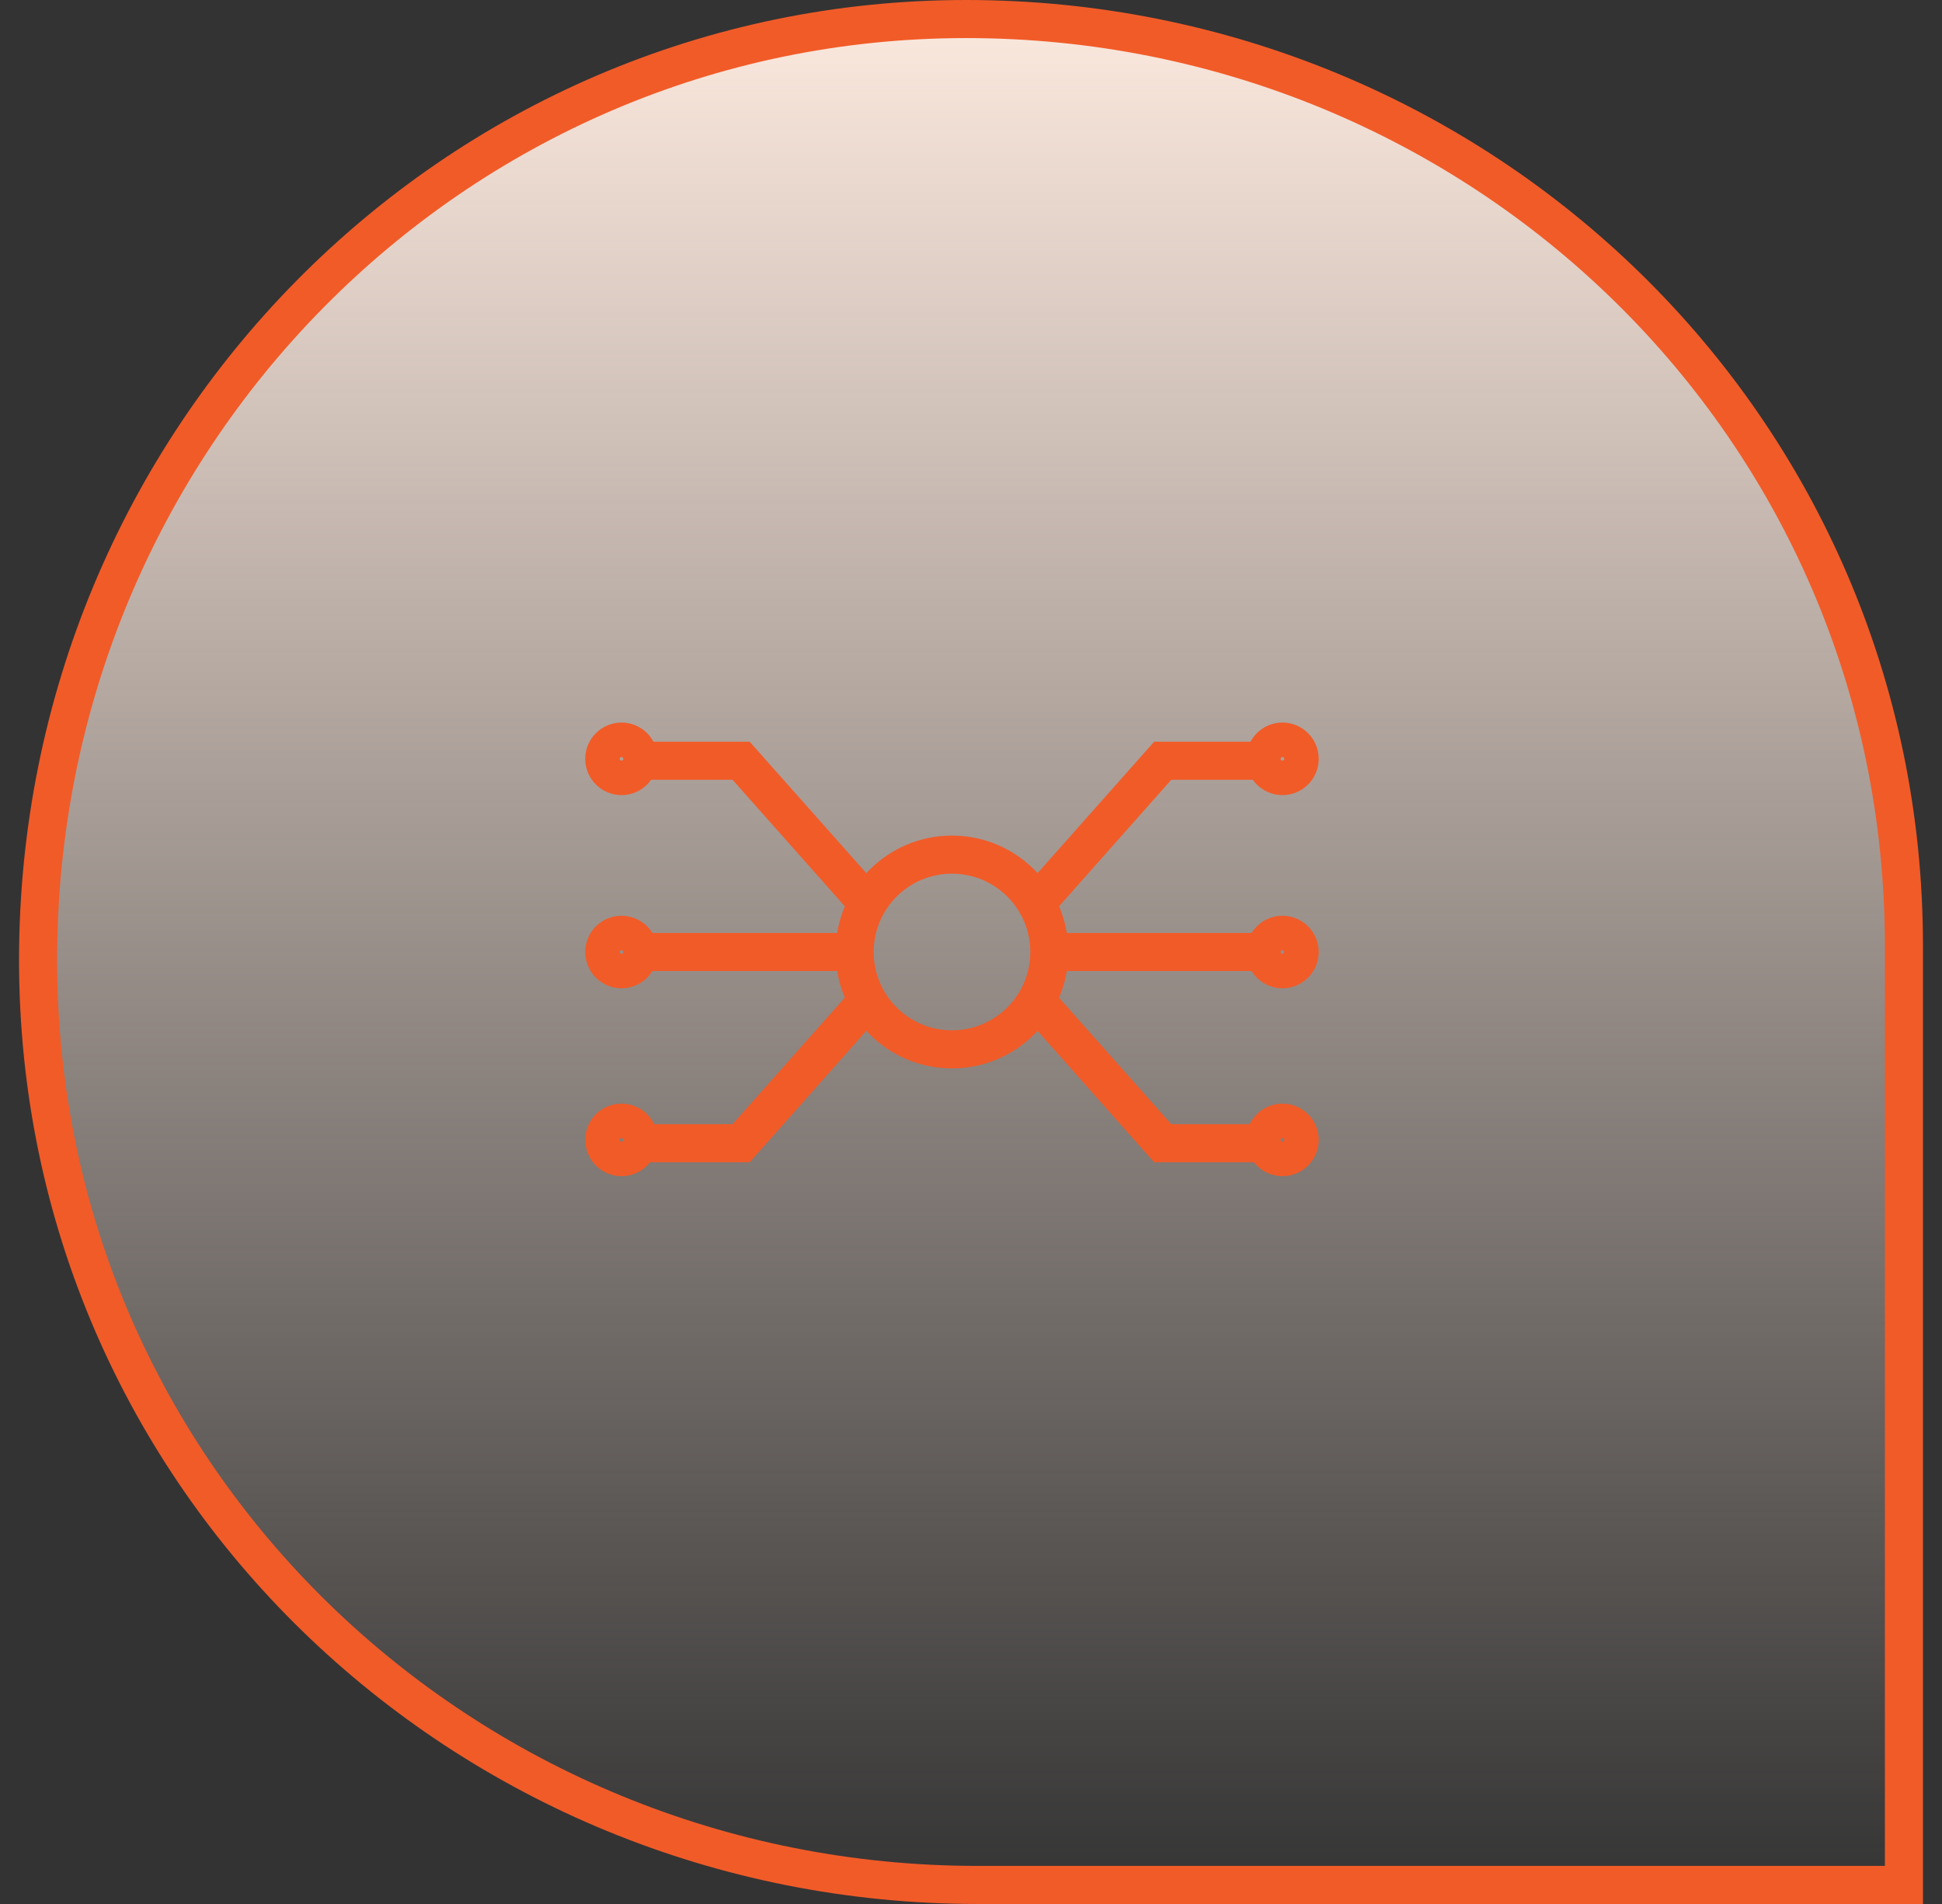
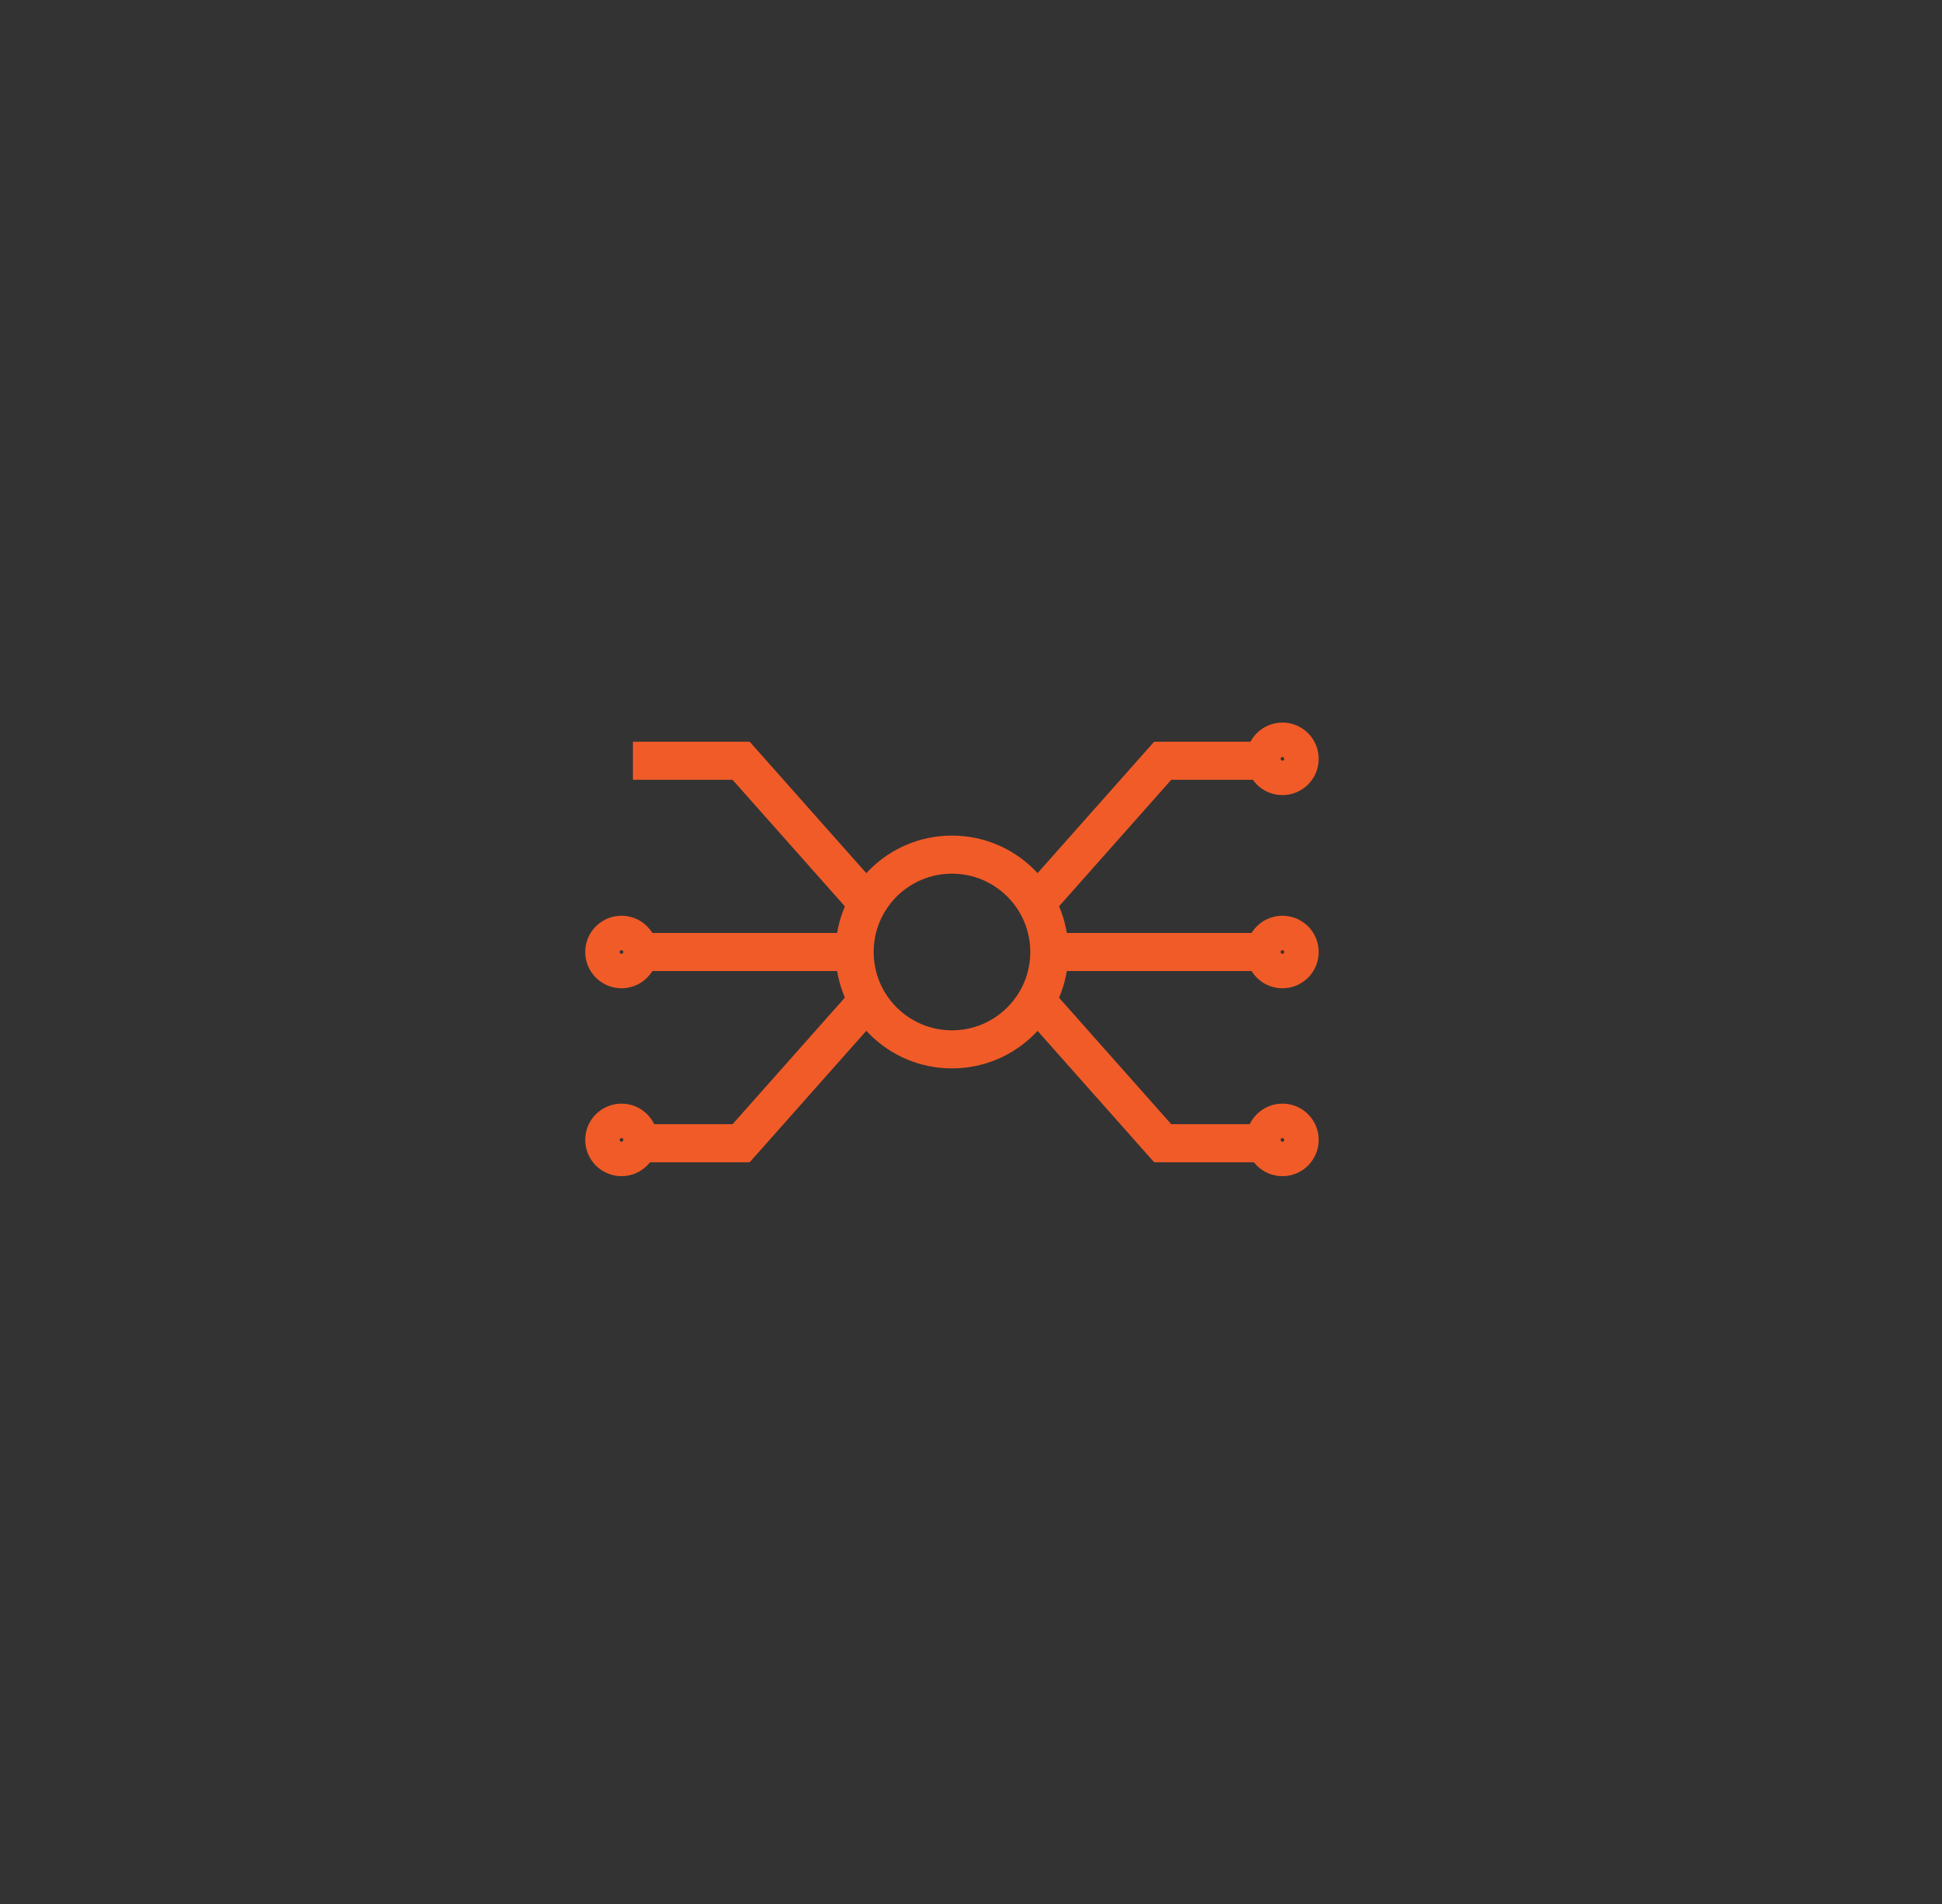
<svg xmlns="http://www.w3.org/2000/svg" width="51" height="50" viewBox="0 0 51 50" fill="none">
  <rect x="0" y="0" width="51" height="50" fill="#333333" stroke="none" />
-   <path d="M50 24.833V49.5H25.672C12.202 49.5 1 38.85 1 25.211C1 11.553 11.894 0.5 25.372 0.5C38.867 0.5 50 11.191 50 24.833Z" fill="url(#paint0_linear_2072_11897)" stroke="#F15B28" />
  <path d="M22.444 25C22.444 23.588 23.588 22.443 25 22.443C26.412 22.443 27.557 23.588 27.557 25M22.444 25C22.444 26.412 23.588 27.557 25 27.557C26.412 27.557 27.557 26.412 27.557 25M22.444 25L16.782 25M27.557 25L33.218 25" stroke="#F15B28" />
  <path d="M22.785 23.722L19.463 19.978L16.621 19.978M27.213 26.279L30.534 30.022L33.38 30.022" stroke="#F15B28" />
  <path d="M22.785 26.278L19.463 30.022L16.621 30.022M27.213 23.722L30.534 19.978L33.38 19.978" stroke="#F15B28" />
  <path d="M33.679 24.548C33.429 24.548 33.226 24.75 33.226 25C33.226 25.25 33.429 25.453 33.679 25.453C33.929 25.453 34.131 25.25 34.131 25C34.131 24.75 33.929 24.548 33.679 24.548Z" stroke="#F15B28" />
  <path d="M33.679 19.475C33.429 19.475 33.226 19.678 33.226 19.928C33.226 20.178 33.429 20.38 33.679 20.38C33.929 20.38 34.131 20.178 34.131 19.928C34.131 19.678 33.929 19.475 33.679 19.475Z" stroke="#F15B28" />
  <path d="M33.679 29.482C33.429 29.482 33.226 29.684 33.226 29.934C33.226 30.184 33.429 30.387 33.679 30.387C33.929 30.387 34.131 30.184 34.131 29.934C34.131 29.684 33.929 29.482 33.679 29.482Z" stroke="#F15B28" />
  <path d="M16.322 24.548C16.072 24.548 15.869 24.75 15.869 25C15.869 25.25 16.072 25.453 16.322 25.453C16.572 25.453 16.774 25.25 16.774 25C16.774 24.75 16.572 24.548 16.322 24.548Z" stroke="#F15B28" />
-   <path d="M16.322 19.475C16.072 19.475 15.869 19.678 15.869 19.928C15.869 20.178 16.072 20.38 16.322 20.38C16.572 20.38 16.774 20.178 16.774 19.928C16.774 19.678 16.572 19.475 16.322 19.475Z" stroke="#F15B28" />
  <path d="M16.322 29.482C16.072 29.482 15.869 29.684 15.869 29.934C15.869 30.184 16.072 30.387 16.322 30.387C16.572 30.387 16.774 30.184 16.774 29.934C16.774 29.684 16.572 29.482 16.322 29.482Z" stroke="#F15B28" />
  <defs>
    <linearGradient id="paint0_linear_2072_11897" x1="25.5" y1="0" x2="25.5" y2="50" gradientUnits="userSpaceOnUse">
      <stop stop-color="#FDEADF" />
      <stop offset="1" stop-color="#FDEADF" stop-opacity="0" />
    </linearGradient>
  </defs>
</svg>